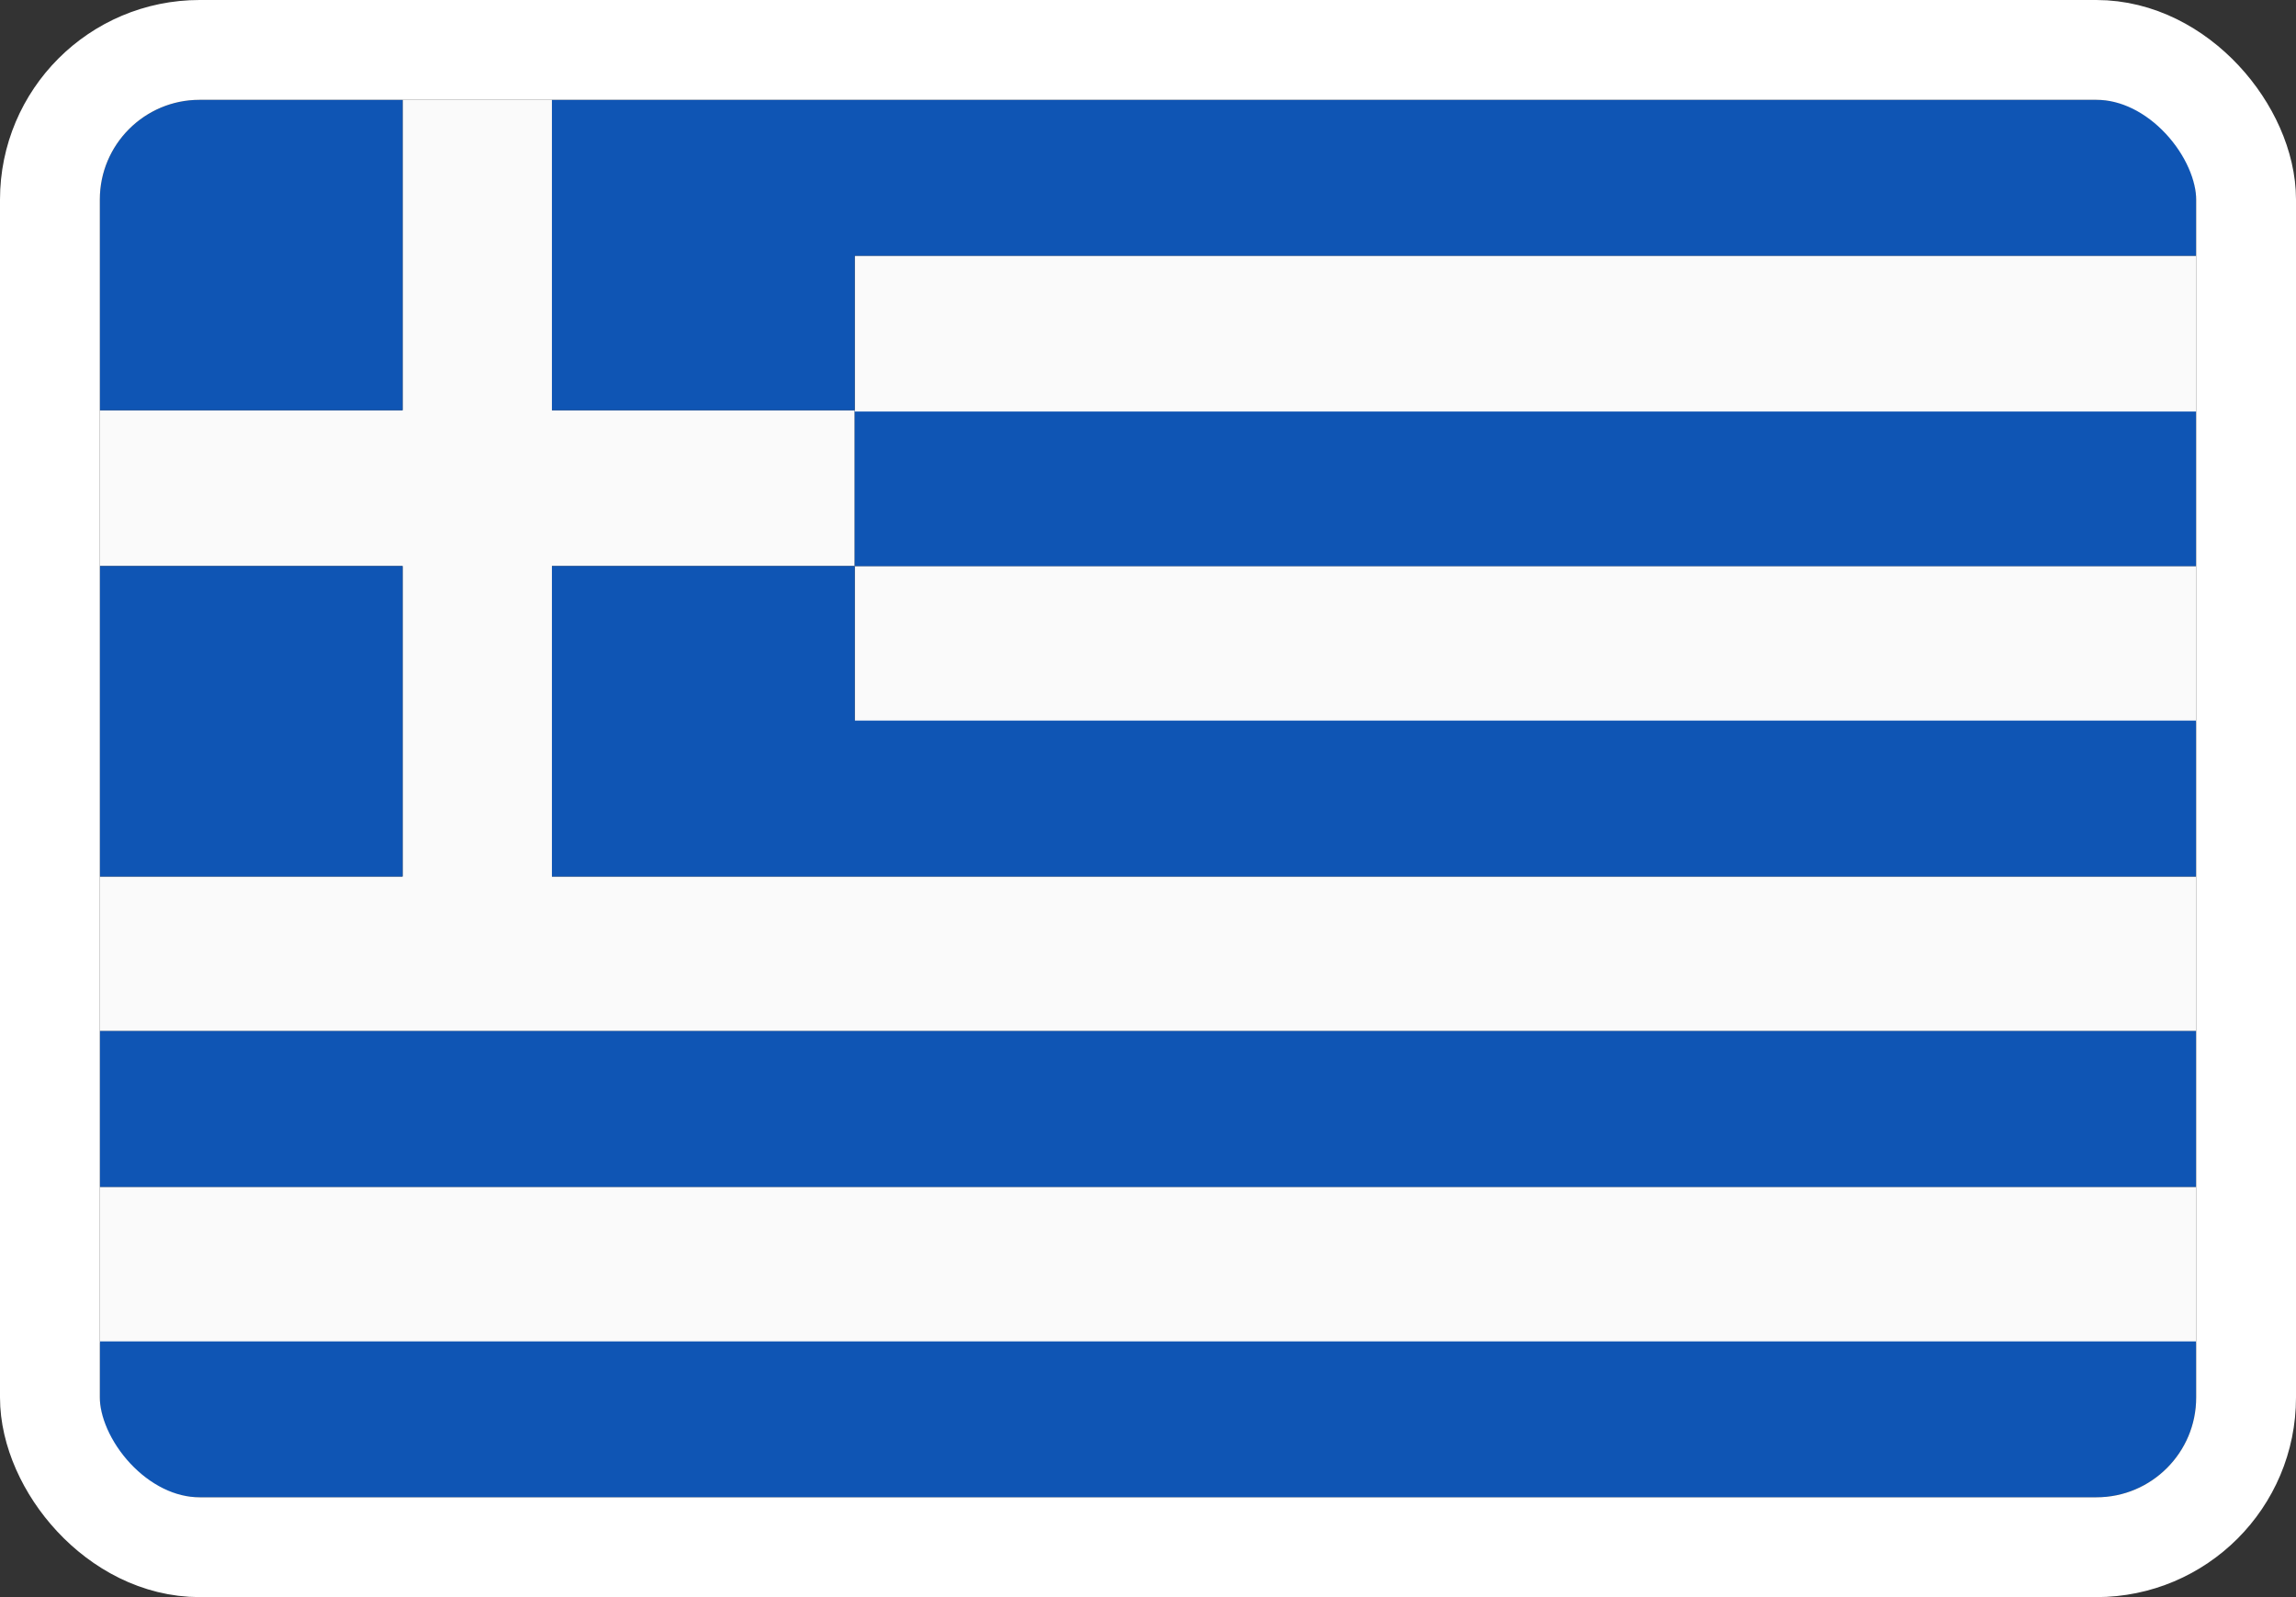
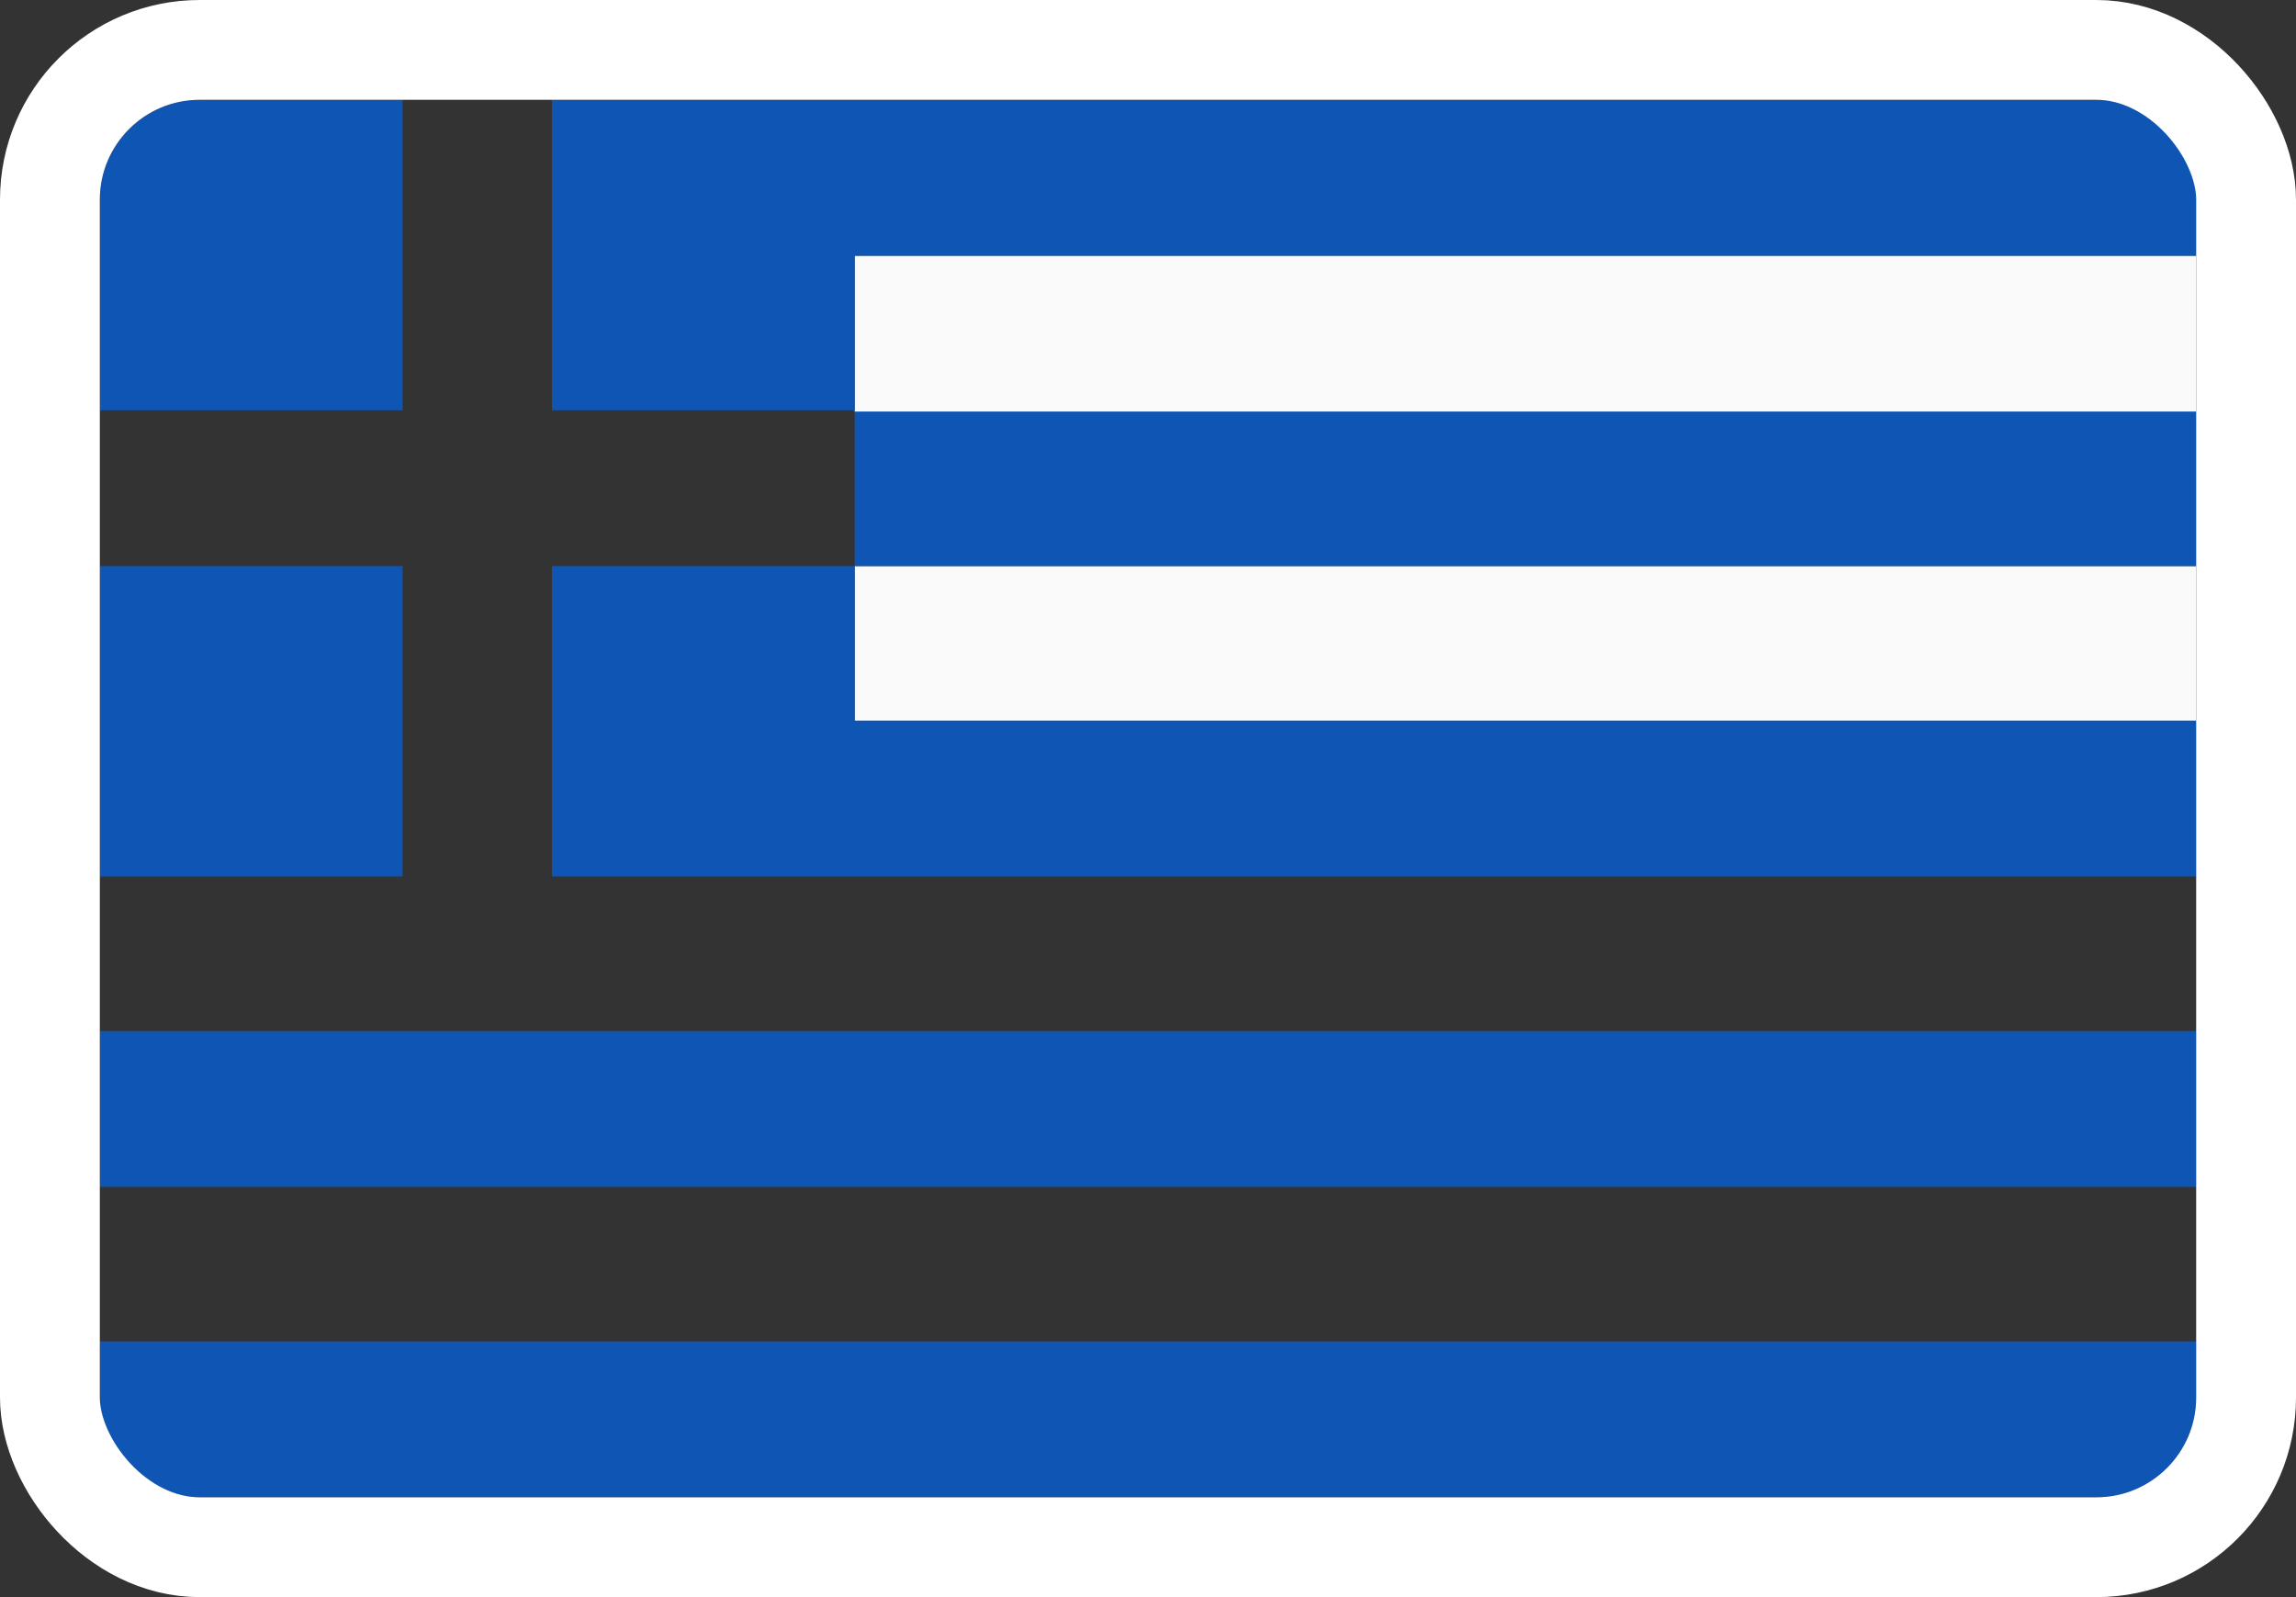
<svg xmlns="http://www.w3.org/2000/svg" width="23" height="16" viewBox="0 0 23 16" fill="none">
  <rect x="0" y="0" width="23" height="16" fill="#333333" stroke="none" />
  <g clip-path="url(#clip0_1510_5999)">
-     <path d="M22 11.89H1V13.452H22V11.89Z" fill="#FAFAFA" />
    <path d="M22 13.438H1V15H22V13.438Z" fill="#0F55B4" />
-     <path d="M5.529 8.781V8.753V7.219V5.671H8.562V4.11H5.529V2.562V1H4.033V2.562V4.11H1V5.671H4.033V7.219V8.753V8.781H1V10.329H22V8.781H8.562H5.529Z" fill="#FAFAFA" />
    <path d="M22 10.329H1V11.89H22V10.329Z" fill="#0F55B4" />
    <path d="M22 5.671H8.562V7.233H22V5.671Z" fill="#FAFAFA" />
    <path d="M22 4.11H8.562V5.671H22V4.11Z" fill="#0F55B4" />
    <path d="M22 2.562H8.562V4.123H22V2.562Z" fill="#FAFAFA" />
    <path d="M8.562 1H5.529V2.562V4.11H8.562V2.562H22V1H8.562Z" fill="#0F55B4" />
    <path d="M4.033 2.562V1H1V2.562V4.11H4.033V2.562Z" fill="#0F55B4" />
    <path d="M8.562 5.671H5.529V7.219V8.753V8.781H8.562H22V7.219H8.562V5.671Z" fill="#0F55B4" />
    <path d="M4.033 8.753V7.219V5.671H1V7.219V8.753V8.781H4.033V8.753Z" fill="#0F55B4" />
  </g>
  <rect x="0.5" y="0.5" width="22" height="15" rx="1.5" stroke="white" />
  <defs>
    <clipPath id="clip0_1510_5999">
      <rect x="1" y="1" width="21" height="14" rx="1" fill="white" />
    </clipPath>
  </defs>
</svg>